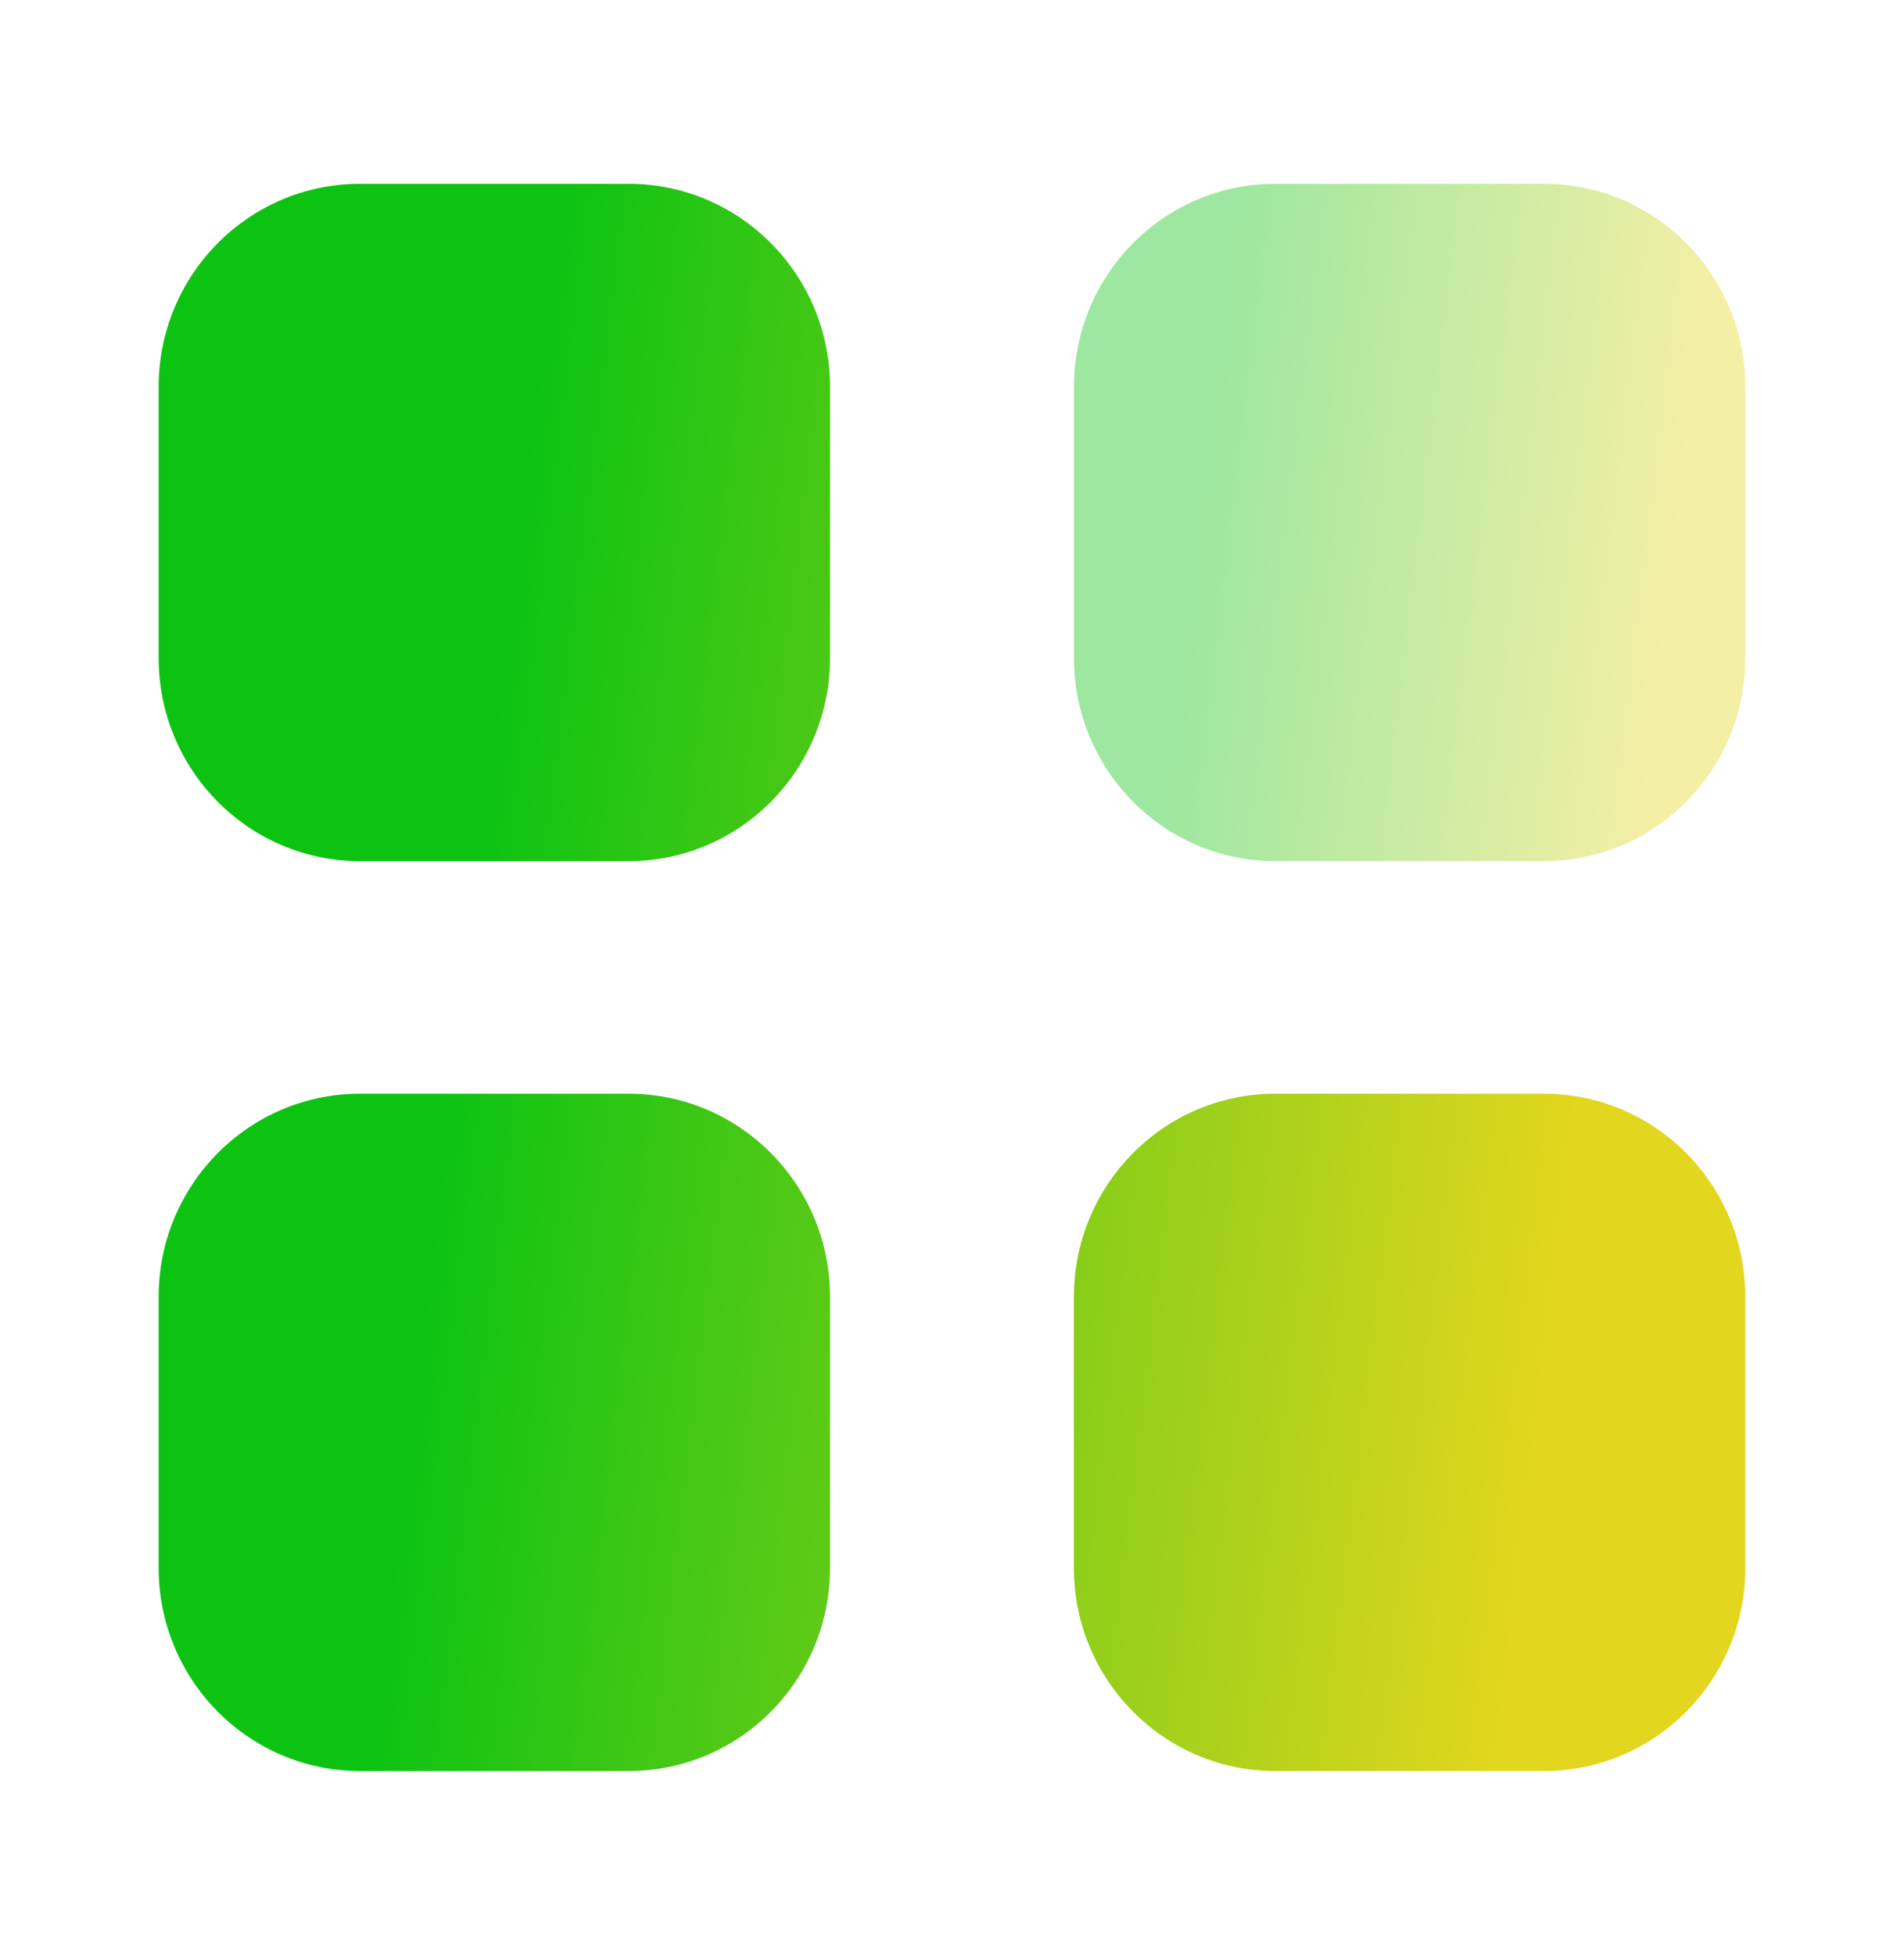
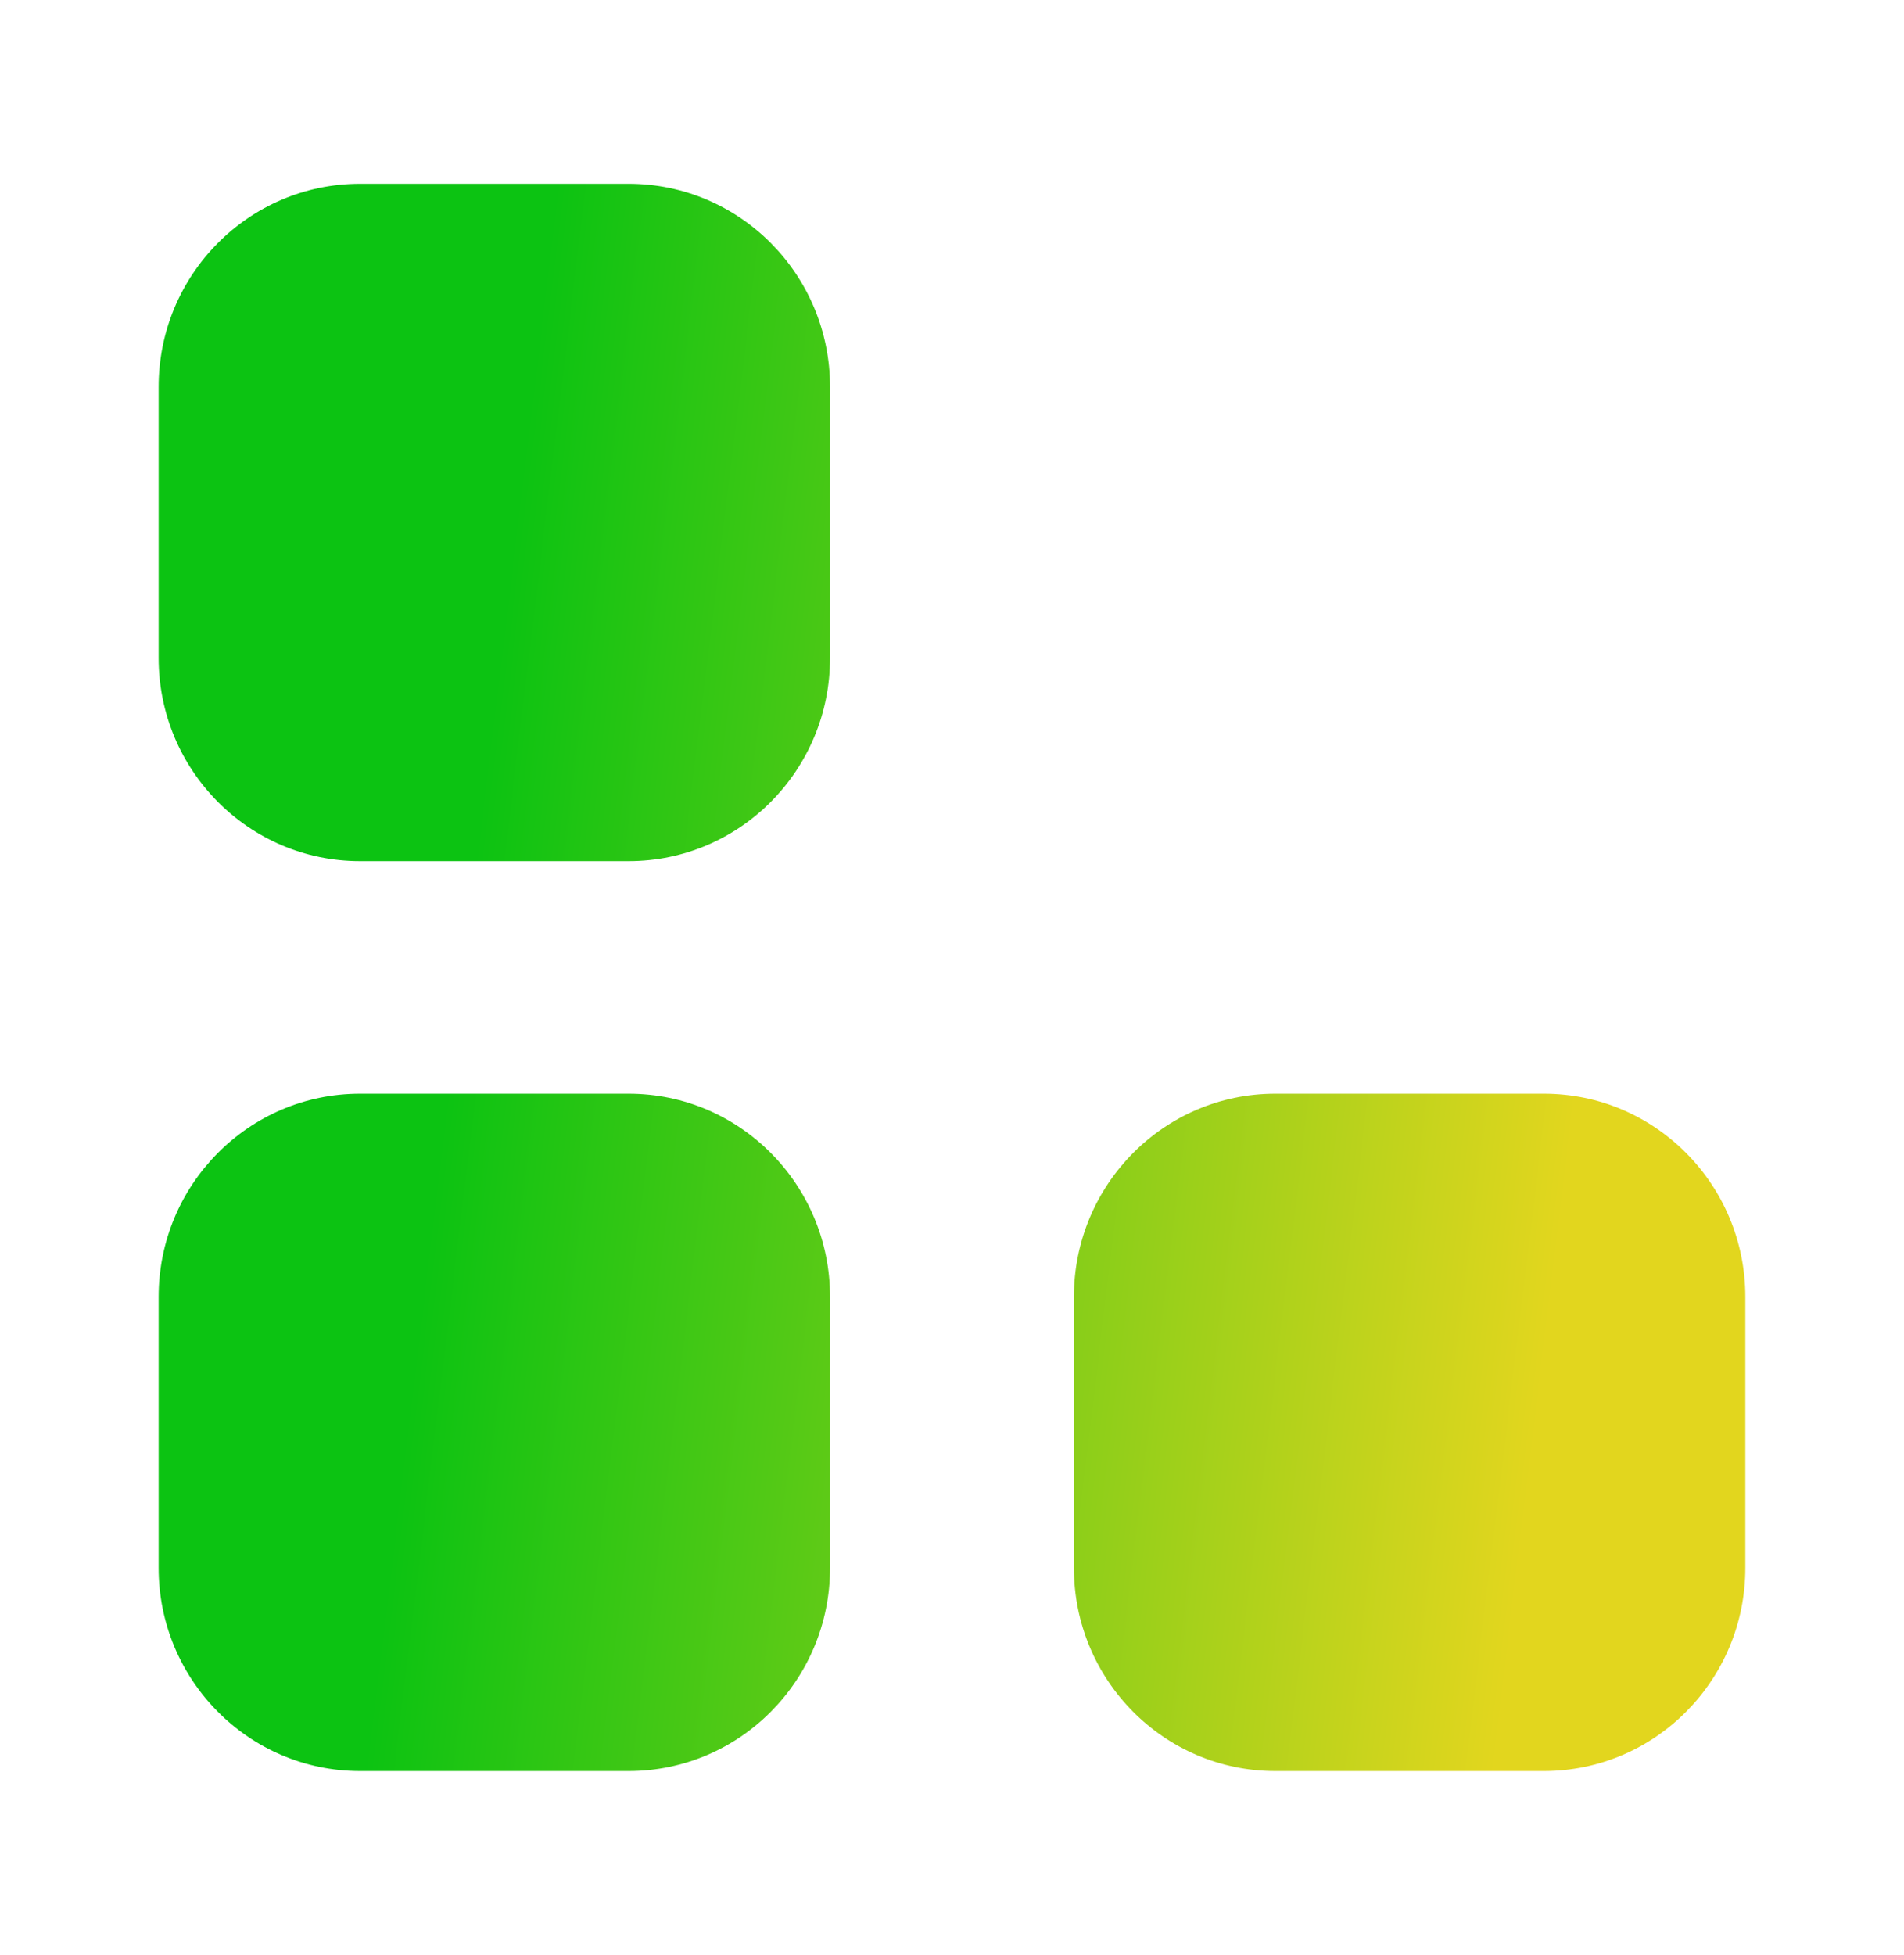
<svg xmlns="http://www.w3.org/2000/svg" width="38" height="39" viewBox="0 0 38 39" fill="none">
-   <path opacity="0.4" d="M25.453 3.667H30.814C33.034 3.667 34.833 5.481 34.833 7.72V13.126C34.833 15.365 33.034 17.18 30.814 17.18H25.453C23.233 17.18 21.434 15.365 21.434 13.126V7.72C21.434 5.481 23.233 3.667 25.453 3.667Z" fill="url(#paint0_linear_258_1138)" />
-   <path d="M12.546 21.82C14.767 21.82 16.566 23.635 16.566 25.874V31.28C16.566 33.518 14.767 35.333 12.546 35.333H7.185C4.965 35.333 3.166 33.518 3.166 31.28V25.874C3.166 23.635 4.965 21.82 7.185 21.82H12.546ZM30.813 21.82C33.034 21.82 34.833 23.635 34.833 25.874V31.28C34.833 33.518 33.034 35.333 30.813 35.333H25.452C23.232 35.333 21.433 33.518 21.433 31.28V25.874C21.433 23.635 23.232 21.82 25.452 21.82H30.813ZM12.546 3.667C14.767 3.667 16.566 5.481 16.566 7.72V13.126C16.566 15.365 14.767 17.18 12.546 17.18H7.185C4.965 17.18 3.166 15.365 3.166 13.126V7.72C3.166 5.481 4.965 3.667 7.185 3.667H12.546Z" fill="url(#paint1_linear_258_1138)" />
+   <path d="M12.546 21.82C14.767 21.82 16.566 23.635 16.566 25.874V31.28C16.566 33.518 14.767 35.333 12.546 35.333H7.185C4.965 35.333 3.166 33.518 3.166 31.28V25.874C3.166 23.635 4.965 21.82 7.185 21.82H12.546ZM30.813 21.82C33.034 21.82 34.833 23.635 34.833 25.874V31.28C34.833 33.518 33.034 35.333 30.813 35.333H25.452C23.232 35.333 21.433 33.518 21.433 31.28V25.874C21.433 23.635 23.232 21.82 25.452 21.82ZM12.546 3.667C14.767 3.667 16.566 5.481 16.566 7.72V13.126C16.566 15.365 14.767 17.18 12.546 17.18H7.185C4.965 17.18 3.166 15.365 3.166 13.126V7.72C3.166 5.481 4.965 3.667 7.185 3.667H12.546Z" fill="url(#paint1_linear_258_1138)" />
  <defs>
    <linearGradient id="paint0_linear_258_1138" x1="24.796" y1="3.667" x2="34.202" y2="4.796" gradientUnits="userSpaceOnUse">
      <stop stop-color="#0CC312" />
      <stop offset="1" stop-color="#E2D61E" />
    </linearGradient>
    <linearGradient id="paint1_linear_258_1138" x1="11.113" y1="3.667" x2="33.335" y2="6.358" gradientUnits="userSpaceOnUse">
      <stop stop-color="#0CC312" />
      <stop offset="1" stop-color="#E2D61E" />
    </linearGradient>
  </defs>
</svg>